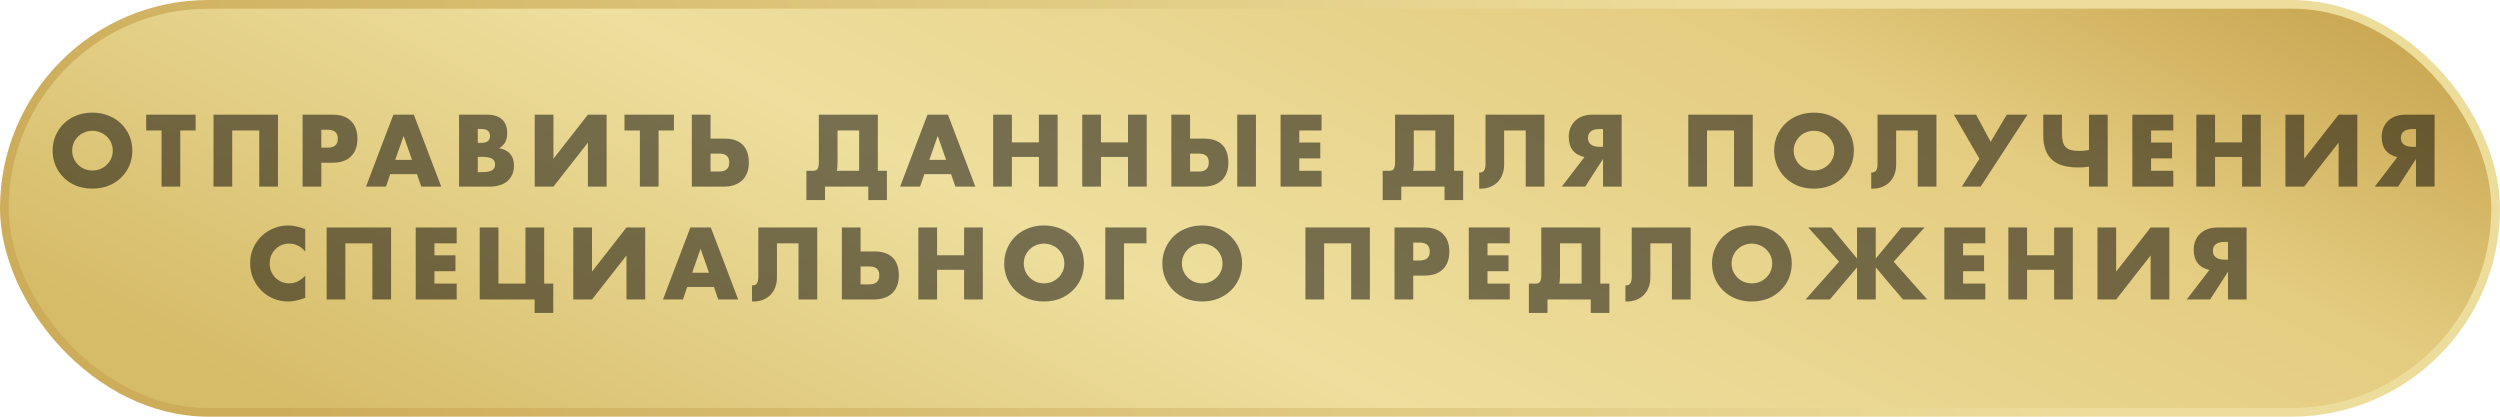
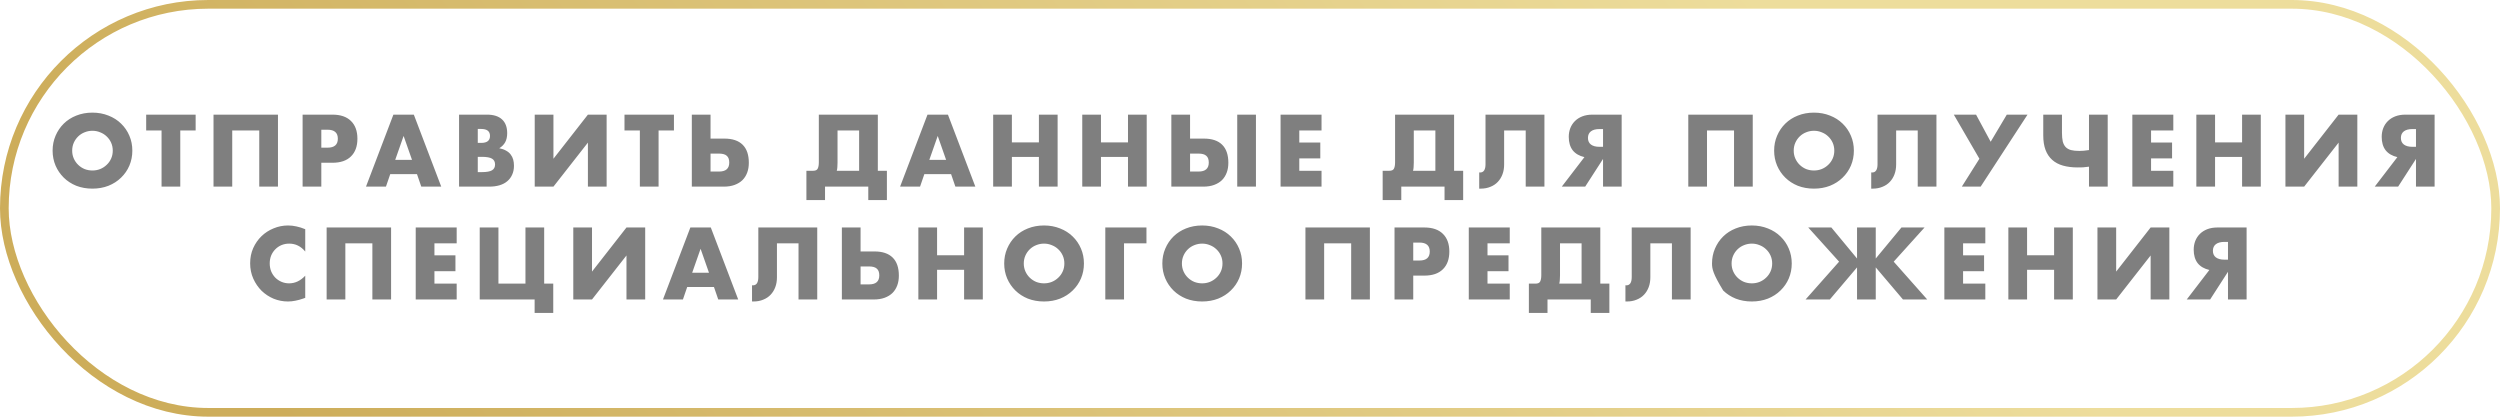
<svg xmlns="http://www.w3.org/2000/svg" width="288" height="48" viewBox="0 0 288 48" fill="none">
-   <rect x="0.5" y="0.5" width="287" height="47" rx="23.5" fill="url(#paint0_linear_2405_1717)" />
  <rect x="0.5" y="0.5" width="287" height="47" rx="23.5" stroke="url(#paint1_linear_2405_1717)" />
-   <path opacity="0.5" d="M8.315 17.353C8.315 17.683 8.378 17.987 8.502 18.266C8.627 18.545 8.796 18.787 9.008 18.992C9.221 19.197 9.467 19.359 9.745 19.476C10.031 19.586 10.332 19.641 10.647 19.641C10.963 19.641 11.26 19.586 11.538 19.476C11.824 19.359 12.074 19.197 12.286 18.992C12.506 18.787 12.679 18.545 12.803 18.266C12.928 17.987 12.99 17.683 12.99 17.353C12.99 17.023 12.928 16.719 12.803 16.44C12.679 16.161 12.506 15.919 12.286 15.714C12.074 15.509 11.824 15.351 11.538 15.241C11.26 15.124 10.963 15.065 10.647 15.065C10.332 15.065 10.031 15.124 9.745 15.241C9.467 15.351 9.221 15.509 9.008 15.714C8.796 15.919 8.627 16.161 8.502 16.44C8.378 16.719 8.315 17.023 8.315 17.353ZM6.06 17.353C6.06 16.737 6.174 16.165 6.401 15.637C6.629 15.102 6.944 14.636 7.347 14.24C7.751 13.844 8.231 13.536 8.788 13.316C9.353 13.089 9.973 12.975 10.647 12.975C11.315 12.975 11.931 13.089 12.495 13.316C13.06 13.536 13.544 13.844 13.947 14.24C14.358 14.636 14.677 15.102 14.904 15.637C15.132 16.165 15.245 16.737 15.245 17.353C15.245 17.969 15.132 18.545 14.904 19.08C14.677 19.608 14.358 20.07 13.947 20.466C13.544 20.862 13.06 21.174 12.495 21.401C11.931 21.621 11.315 21.731 10.647 21.731C9.973 21.731 9.353 21.621 8.788 21.401C8.231 21.174 7.751 20.862 7.347 20.466C6.944 20.07 6.629 19.608 6.401 19.08C6.174 18.545 6.06 17.969 6.06 17.353ZM20.767 15.032V21.5H18.611V15.032H16.84V13.206H22.538V15.032H20.767ZM32.022 21.5H29.866V15.032H26.753V21.5H24.597V13.206H32.022V21.5ZM37.016 17.012H37.731C38.523 17.012 38.919 16.667 38.919 15.978C38.919 15.289 38.523 14.944 37.731 14.944H37.016V17.012ZM37.016 21.5H34.86V13.206H38.292C39.224 13.206 39.935 13.448 40.426 13.932C40.925 14.416 41.174 15.098 41.174 15.978C41.174 16.858 40.925 17.54 40.426 18.024C39.935 18.508 39.224 18.75 38.292 18.75H37.016V21.5ZM47.464 18.42L46.496 15.659L45.528 18.42H47.464ZM48.036 20.059H44.956L44.461 21.5H42.162L45.319 13.206H47.673L50.83 21.5H48.531L48.036 20.059ZM55.04 19.828H55.513C56.055 19.828 56.444 19.758 56.679 19.619C56.913 19.48 57.031 19.256 57.031 18.948C57.031 18.64 56.913 18.416 56.679 18.277C56.444 18.138 56.055 18.068 55.513 18.068H55.04V19.828ZM55.04 16.462H55.436C56.11 16.462 56.448 16.194 56.448 15.659C56.448 15.124 56.11 14.856 55.436 14.856H55.04V16.462ZM52.884 13.206H56.096C56.858 13.206 57.438 13.389 57.834 13.756C58.23 14.123 58.428 14.651 58.428 15.34C58.428 15.758 58.351 16.106 58.197 16.385C58.05 16.656 57.823 16.887 57.515 17.078C57.823 17.137 58.083 17.228 58.296 17.353C58.516 17.47 58.692 17.617 58.824 17.793C58.963 17.969 59.062 18.167 59.121 18.387C59.179 18.607 59.209 18.842 59.209 19.091C59.209 19.48 59.139 19.824 59 20.125C58.868 20.426 58.677 20.679 58.428 20.884C58.186 21.089 57.889 21.243 57.537 21.346C57.185 21.449 56.789 21.5 56.349 21.5H52.884V13.206ZM63.756 13.206V18.288L67.727 13.206H69.883V21.5H67.727V16.429L63.756 21.5H61.6V13.206H63.756ZM75.868 15.032V21.5H73.712V15.032H71.941V13.206H77.639V15.032H75.868ZM81.854 19.762H82.833C83.618 19.762 84.01 19.417 84.01 18.728C84.01 18.369 83.915 18.108 83.724 17.947C83.541 17.778 83.24 17.694 82.822 17.694H81.854V19.762ZM83.46 15.967C84.377 15.967 85.074 16.202 85.55 16.671C86.027 17.14 86.265 17.833 86.265 18.75C86.265 19.168 86.203 19.546 86.078 19.883C85.954 20.22 85.77 20.51 85.528 20.752C85.286 20.987 84.986 21.17 84.626 21.302C84.267 21.434 83.853 21.5 83.383 21.5H79.698V13.206H81.854V15.967H83.46ZM98.971 15.032H96.484V18.728C96.484 18.941 96.477 19.12 96.463 19.267C96.455 19.414 96.433 19.549 96.397 19.674H98.971V15.032ZM93.657 19.674C93.936 19.674 94.116 19.593 94.197 19.432C94.284 19.263 94.329 19.021 94.329 18.706V13.206H101.126V19.674H102.171V23.051H100.026V21.5H95.043V23.051H92.898V19.674H93.657ZM108.993 18.42L108.025 15.659L107.057 18.42H108.993ZM109.565 20.059H106.485L105.99 21.5H103.691L106.848 13.206H109.202L112.359 21.5H110.06L109.565 20.059ZM116.569 16.407H119.682V13.206H121.838V21.5H119.682V18.079H116.569V21.5H114.413V13.206H116.569V16.407ZM126.832 16.407H129.945V13.206H132.101V21.5H129.945V18.079H126.832V21.5H124.676V13.206H126.832V16.407ZM144.685 13.206V21.5H142.529V13.206H144.685ZM137.095 19.762H138.074C138.859 19.762 139.251 19.417 139.251 18.728C139.251 18.369 139.156 18.108 138.965 17.947C138.782 17.778 138.481 17.694 138.063 17.694H137.095V19.762ZM138.701 15.967C139.618 15.967 140.314 16.202 140.791 16.671C141.268 17.14 141.506 17.833 141.506 18.75C141.506 19.168 141.444 19.546 141.319 19.883C141.194 20.22 141.011 20.51 140.769 20.752C140.527 20.987 140.226 21.17 139.867 21.302C139.508 21.434 139.093 21.5 138.624 21.5H134.939V13.206H137.095V15.967H138.701ZM152.241 15.032H149.678V16.418H152.098V18.244H149.678V19.674H152.241V21.5H147.522V13.206H152.241V15.032ZM165.355 15.032H162.869V18.728C162.869 18.941 162.862 19.12 162.847 19.267C162.84 19.414 162.818 19.549 162.781 19.674H165.355V15.032ZM160.042 19.674C160.321 19.674 160.5 19.593 160.581 19.432C160.669 19.263 160.713 19.021 160.713 18.706V13.206H167.511V19.674H168.556V23.051H166.411V21.5H161.428V23.051H159.283V19.674H160.042ZM170.405 19.861C170.435 19.868 170.468 19.872 170.504 19.872C170.922 19.872 171.131 19.553 171.131 18.915V13.206H177.918V21.5H175.762V15.032H173.276V18.948C173.276 19.359 173.214 19.733 173.089 20.07C172.965 20.407 172.785 20.701 172.55 20.95C172.316 21.199 172.03 21.39 171.692 21.522C171.362 21.661 170.988 21.731 170.57 21.731H170.405V19.861ZM184.67 14.867H184.252C183.834 14.867 183.508 14.955 183.273 15.131C183.046 15.307 182.932 15.56 182.932 15.89C182.932 16.22 183.046 16.473 183.273 16.649C183.508 16.825 183.834 16.913 184.252 16.913H184.67V14.867ZM182.525 18.101C181.931 17.962 181.48 17.698 181.172 17.309C180.872 16.913 180.721 16.4 180.721 15.769C180.721 15.41 180.78 15.076 180.897 14.768C181.022 14.453 181.198 14.181 181.425 13.954C181.66 13.719 181.946 13.536 182.283 13.404C182.628 13.272 183.02 13.206 183.46 13.206H186.815V21.5H184.67V18.31L182.613 21.5H179.918L182.525 18.101ZM201.916 21.5H199.76V15.032H196.647V21.5H194.491V13.206H201.916V21.5ZM206.636 17.353C206.636 17.683 206.698 17.987 206.823 18.266C206.947 18.545 207.116 18.787 207.329 18.992C207.541 19.197 207.787 19.359 208.066 19.476C208.352 19.586 208.652 19.641 208.968 19.641C209.283 19.641 209.58 19.586 209.859 19.476C210.145 19.359 210.394 19.197 210.607 18.992C210.827 18.787 210.999 18.545 211.124 18.266C211.248 17.987 211.311 17.683 211.311 17.353C211.311 17.023 211.248 16.719 211.124 16.44C210.999 16.161 210.827 15.919 210.607 15.714C210.394 15.509 210.145 15.351 209.859 15.241C209.58 15.124 209.283 15.065 208.968 15.065C208.652 15.065 208.352 15.124 208.066 15.241C207.787 15.351 207.541 15.509 207.329 15.714C207.116 15.919 206.947 16.161 206.823 16.44C206.698 16.719 206.636 17.023 206.636 17.353ZM204.381 17.353C204.381 16.737 204.494 16.165 204.722 15.637C204.949 15.102 205.264 14.636 205.668 14.24C206.071 13.844 206.551 13.536 207.109 13.316C207.673 13.089 208.293 12.975 208.968 12.975C209.635 12.975 210.251 13.089 210.816 13.316C211.38 13.536 211.864 13.844 212.268 14.24C212.678 14.636 212.997 15.102 213.225 15.637C213.452 16.165 213.566 16.737 213.566 17.353C213.566 17.969 213.452 18.545 213.225 19.08C212.997 19.608 212.678 20.07 212.268 20.466C211.864 20.862 211.38 21.174 210.816 21.401C210.251 21.621 209.635 21.731 208.968 21.731C208.293 21.731 207.673 21.621 207.109 21.401C206.551 21.174 206.071 20.862 205.668 20.466C205.264 20.07 204.949 19.608 204.722 19.08C204.494 18.545 204.381 17.969 204.381 17.353ZM215.565 19.861C215.595 19.868 215.628 19.872 215.664 19.872C216.082 19.872 216.291 19.553 216.291 18.915V13.206H223.078V21.5H220.922V15.032H218.436V18.948C218.436 19.359 218.374 19.733 218.249 20.07C218.125 20.407 217.945 20.701 217.71 20.95C217.476 21.199 217.19 21.39 216.852 21.522C216.522 21.661 216.148 21.731 215.73 21.731H215.565V19.861ZM225.079 13.206H227.642L229.325 16.33L231.184 13.206H233.571L228.17 21.5H226.003L228.027 18.288L225.079 13.206ZM240.652 19.201C240.395 19.238 240.164 19.263 239.959 19.278C239.753 19.285 239.552 19.289 239.354 19.289C238.723 19.289 238.158 19.219 237.66 19.08C237.168 18.941 236.754 18.721 236.417 18.42C236.079 18.119 235.823 17.738 235.647 17.276C235.471 16.807 235.383 16.246 235.383 15.593V13.206H237.539V15.285C237.539 15.681 237.568 16.015 237.627 16.286C237.693 16.55 237.803 16.766 237.957 16.935C238.111 17.096 238.316 17.214 238.573 17.287C238.829 17.353 239.152 17.386 239.541 17.386C239.709 17.386 239.878 17.379 240.047 17.364C240.215 17.349 240.417 17.324 240.652 17.287V13.206H242.808V21.5H240.652V19.201ZM250.365 15.032H247.802V16.418H250.222V18.244H247.802V19.674H250.365V21.5H245.646V13.206H250.365V15.032ZM255.175 16.407H258.288V13.206H260.444V21.5H258.288V18.079H255.175V21.5H253.019V13.206H255.175V16.407ZM265.438 13.206V18.288L269.409 13.206H271.565V21.5H269.409V16.429L265.438 21.5H263.282V13.206H265.438ZM278.321 14.867H277.903C277.485 14.867 277.158 14.955 276.924 15.131C276.696 15.307 276.583 15.56 276.583 15.89C276.583 16.22 276.696 16.473 276.924 16.649C277.158 16.825 277.485 16.913 277.903 16.913H278.321V14.867ZM276.176 18.101C275.582 17.962 275.131 17.698 274.823 17.309C274.522 16.913 274.372 16.4 274.372 15.769C274.372 15.41 274.43 15.076 274.548 14.768C274.672 14.453 274.848 14.181 275.076 13.954C275.31 13.719 275.596 13.536 275.934 13.404C276.278 13.272 276.671 13.206 277.111 13.206H280.466V21.5H278.321V18.31L276.264 21.5H273.569L276.176 18.101ZM35.164 28.978C34.665 28.369 34.049 28.065 33.316 28.065C32.993 28.065 32.692 28.124 32.414 28.241C32.142 28.358 31.908 28.52 31.71 28.725C31.512 28.923 31.354 29.161 31.237 29.44C31.127 29.719 31.072 30.019 31.072 30.342C31.072 30.672 31.127 30.976 31.237 31.255C31.354 31.534 31.512 31.776 31.71 31.981C31.915 32.186 32.153 32.348 32.425 32.465C32.696 32.582 32.989 32.641 33.305 32.641C33.994 32.641 34.614 32.348 35.164 31.761V34.313L34.944 34.39C34.614 34.507 34.306 34.592 34.02 34.643C33.734 34.702 33.451 34.731 33.173 34.731C32.601 34.731 32.051 34.625 31.523 34.412C31.002 34.192 30.54 33.888 30.137 33.499C29.741 33.103 29.422 32.637 29.18 32.102C28.938 31.559 28.817 30.969 28.817 30.331C28.817 29.693 28.934 29.11 29.169 28.582C29.411 28.047 29.73 27.588 30.126 27.207C30.529 26.818 30.995 26.518 31.523 26.305C32.051 26.085 32.604 25.975 33.184 25.975C33.514 25.975 33.836 26.012 34.152 26.085C34.474 26.151 34.812 26.257 35.164 26.404V28.978ZM45.053 34.5H42.897V28.032H39.784V34.5H37.628V26.206H45.053V34.5ZM52.61 28.032H50.047V29.418H52.467V31.244H50.047V32.674H52.61V34.5H47.891V26.206H52.61V28.032ZM63.734 32.674V36.051H61.589V34.5H55.264V26.206H57.42V32.674H60.533V26.206H62.689V32.674H63.734ZM68.199 26.206V31.288L72.17 26.206H74.326V34.5H72.17V29.429L68.199 34.5H66.043V26.206H68.199ZM81.675 31.42L80.707 28.659L79.739 31.42H81.675ZM82.247 33.059H79.167L78.672 34.5H76.373L79.53 26.206H81.884L85.041 34.5H82.742L82.247 33.059ZM86.633 32.861C86.663 32.868 86.696 32.872 86.732 32.872C87.15 32.872 87.359 32.553 87.359 31.915V26.206H94.146V34.5H91.99V28.032H89.504V31.948C89.504 32.359 89.442 32.733 89.317 33.07C89.193 33.407 89.013 33.701 88.778 33.95C88.544 34.199 88.258 34.39 87.92 34.522C87.59 34.661 87.216 34.731 86.798 34.731H86.633V32.861ZM99.138 32.762H100.117C100.902 32.762 101.294 32.417 101.294 31.728C101.294 31.369 101.199 31.108 101.008 30.947C100.825 30.778 100.524 30.694 100.106 30.694H99.138V32.762ZM100.744 28.967C101.661 28.967 102.358 29.202 102.834 29.671C103.311 30.14 103.549 30.833 103.549 31.75C103.549 32.168 103.487 32.546 103.362 32.883C103.238 33.22 103.054 33.51 102.812 33.752C102.57 33.987 102.27 34.17 101.91 34.302C101.551 34.434 101.137 34.5 100.667 34.5H96.983V26.206H99.138V28.967H100.744ZM107.951 29.407H111.064V26.206H113.22V34.5H111.064V31.079H107.951V34.5H105.795V26.206H107.951V29.407ZM117.939 30.353C117.939 30.683 118.002 30.987 118.126 31.266C118.251 31.545 118.42 31.787 118.632 31.992C118.845 32.197 119.091 32.359 119.369 32.476C119.655 32.586 119.956 32.641 120.271 32.641C120.587 32.641 120.884 32.586 121.162 32.476C121.448 32.359 121.698 32.197 121.91 31.992C122.13 31.787 122.303 31.545 122.427 31.266C122.552 30.987 122.614 30.683 122.614 30.353C122.614 30.023 122.552 29.719 122.427 29.44C122.303 29.161 122.13 28.919 121.91 28.714C121.698 28.509 121.448 28.351 121.162 28.241C120.884 28.124 120.587 28.065 120.271 28.065C119.956 28.065 119.655 28.124 119.369 28.241C119.091 28.351 118.845 28.509 118.632 28.714C118.42 28.919 118.251 29.161 118.126 29.44C118.002 29.719 117.939 30.023 117.939 30.353ZM115.684 30.353C115.684 29.737 115.798 29.165 116.025 28.637C116.253 28.102 116.568 27.636 116.971 27.24C117.375 26.844 117.855 26.536 118.412 26.316C118.977 26.089 119.597 25.975 120.271 25.975C120.939 25.975 121.555 26.089 122.119 26.316C122.684 26.536 123.168 26.844 123.571 27.24C123.982 27.636 124.301 28.102 124.528 28.637C124.756 29.165 124.869 29.737 124.869 30.353C124.869 30.969 124.756 31.545 124.528 32.08C124.301 32.608 123.982 33.07 123.571 33.466C123.168 33.862 122.684 34.174 122.119 34.401C121.555 34.621 120.939 34.731 120.271 34.731C119.597 34.731 118.977 34.621 118.412 34.401C117.855 34.174 117.375 33.862 116.971 33.466C116.568 33.07 116.253 32.608 116.025 32.08C115.798 31.545 115.684 30.969 115.684 30.353ZM127.331 34.5V26.206H132.072V28.032H129.487V34.5H127.331ZM136.156 30.353C136.156 30.683 136.218 30.987 136.343 31.266C136.468 31.545 136.636 31.787 136.849 31.992C137.062 32.197 137.307 32.359 137.586 32.476C137.872 32.586 138.173 32.641 138.488 32.641C138.803 32.641 139.1 32.586 139.379 32.476C139.665 32.359 139.914 32.197 140.127 31.992C140.347 31.787 140.519 31.545 140.644 31.266C140.769 30.987 140.831 30.683 140.831 30.353C140.831 30.023 140.769 29.719 140.644 29.44C140.519 29.161 140.347 28.919 140.127 28.714C139.914 28.509 139.665 28.351 139.379 28.241C139.1 28.124 138.803 28.065 138.488 28.065C138.173 28.065 137.872 28.124 137.586 28.241C137.307 28.351 137.062 28.509 136.849 28.714C136.636 28.919 136.468 29.161 136.343 29.44C136.218 29.719 136.156 30.023 136.156 30.353ZM133.901 30.353C133.901 29.737 134.015 29.165 134.242 28.637C134.469 28.102 134.785 27.636 135.188 27.24C135.591 26.844 136.072 26.536 136.629 26.316C137.194 26.089 137.813 25.975 138.488 25.975C139.155 25.975 139.771 26.089 140.336 26.316C140.901 26.536 141.385 26.844 141.788 27.24C142.199 27.636 142.518 28.102 142.745 28.637C142.972 29.165 143.086 29.737 143.086 30.353C143.086 30.969 142.972 31.545 142.745 32.08C142.518 32.608 142.199 33.07 141.788 33.466C141.385 33.862 140.901 34.174 140.336 34.401C139.771 34.621 139.155 34.731 138.488 34.731C137.813 34.731 137.194 34.621 136.629 34.401C136.072 34.174 135.591 33.862 135.188 33.466C134.785 33.07 134.469 32.608 134.242 32.08C134.015 31.545 133.901 30.969 133.901 30.353ZM157.811 34.5H155.655V28.032H152.542V34.5H150.386V26.206H157.811V34.5ZM162.805 30.012H163.52C164.312 30.012 164.708 29.667 164.708 28.978C164.708 28.289 164.312 27.944 163.52 27.944H162.805V30.012ZM162.805 34.5H160.649V26.206H164.081C165.013 26.206 165.724 26.448 166.215 26.932C166.714 27.416 166.963 28.098 166.963 28.978C166.963 29.858 166.714 30.54 166.215 31.024C165.724 31.508 165.013 31.75 164.081 31.75H162.805V34.5ZM173.923 28.032H171.36V29.418H173.78V31.244H171.36V32.674H173.923V34.5H169.204V26.206H173.923V28.032ZM182.199 28.032H179.713V31.728C179.713 31.941 179.705 32.12 179.691 32.267C179.683 32.414 179.661 32.549 179.625 32.674H182.199V28.032ZM176.886 32.674C177.164 32.674 177.344 32.593 177.425 32.432C177.513 32.263 177.557 32.021 177.557 31.706V26.206H184.355V32.674H185.4V36.051H183.255V34.5H178.272V36.051H176.127V32.674H176.886ZM187.249 32.861C187.278 32.868 187.311 32.872 187.348 32.872C187.766 32.872 187.975 32.553 187.975 31.915V26.206H194.762V34.5H192.606V28.032H190.12V31.948C190.12 32.359 190.058 32.733 189.933 33.07C189.808 33.407 189.629 33.701 189.394 33.95C189.159 34.199 188.873 34.39 188.536 34.522C188.206 34.661 187.832 34.731 187.414 34.731H187.249V32.861ZM199.479 30.353C199.479 30.683 199.541 30.987 199.666 31.266C199.791 31.545 199.959 31.787 200.172 31.992C200.385 32.197 200.63 32.359 200.909 32.476C201.195 32.586 201.496 32.641 201.811 32.641C202.126 32.641 202.423 32.586 202.702 32.476C202.988 32.359 203.237 32.197 203.45 31.992C203.67 31.787 203.842 31.545 203.967 31.266C204.092 30.987 204.154 30.683 204.154 30.353C204.154 30.023 204.092 29.719 203.967 29.44C203.842 29.161 203.67 28.919 203.45 28.714C203.237 28.509 202.988 28.351 202.702 28.241C202.423 28.124 202.126 28.065 201.811 28.065C201.496 28.065 201.195 28.124 200.909 28.241C200.63 28.351 200.385 28.509 200.172 28.714C199.959 28.919 199.791 29.161 199.666 29.44C199.541 29.719 199.479 30.023 199.479 30.353ZM197.224 30.353C197.224 29.737 197.338 29.165 197.565 28.637C197.792 28.102 198.108 27.636 198.511 27.24C198.914 26.844 199.395 26.536 199.952 26.316C200.517 26.089 201.136 25.975 201.811 25.975C202.478 25.975 203.094 26.089 203.659 26.316C204.224 26.536 204.708 26.844 205.111 27.24C205.522 27.636 205.841 28.102 206.068 28.637C206.295 29.165 206.409 29.737 206.409 30.353C206.409 30.969 206.295 31.545 206.068 32.08C205.841 32.608 205.522 33.07 205.111 33.466C204.708 33.862 204.224 34.174 203.659 34.401C203.094 34.621 202.478 34.731 201.811 34.731C201.136 34.731 200.517 34.621 199.952 34.401C199.395 34.174 198.914 33.862 198.511 33.466C198.108 33.07 197.792 32.608 197.565 32.08C197.338 31.545 197.224 30.969 197.224 30.353ZM216.087 29.781L219.046 26.206H221.708L218.155 30.144L222.016 34.5H219.222L216.087 30.804V34.5H213.931V30.804L210.796 34.5H208.002L211.863 30.144L208.31 26.206H210.972L213.931 29.781V26.206H216.087V29.781ZM228.709 28.032H226.146V29.418H228.566V31.244H226.146V32.674H228.709V34.5H223.99V26.206H228.709V28.032ZM233.519 29.407H236.632V26.206H238.788V34.5H236.632V31.079H233.519V34.5H231.363V26.206H233.519V29.407ZM243.782 26.206V31.288L247.753 26.206H249.909V34.5H247.753V29.429L243.782 34.5H241.626V26.206H243.782ZM256.664 27.867H256.246C255.828 27.867 255.502 27.955 255.267 28.131C255.04 28.307 254.926 28.56 254.926 28.89C254.926 29.22 255.04 29.473 255.267 29.649C255.502 29.825 255.828 29.913 256.246 29.913H256.664V27.867ZM254.519 31.101C253.925 30.962 253.474 30.698 253.166 30.309C252.866 29.913 252.715 29.4 252.715 28.769C252.715 28.41 252.774 28.076 252.891 27.768C253.016 27.453 253.192 27.181 253.419 26.954C253.654 26.719 253.94 26.536 254.277 26.404C254.622 26.272 255.014 26.206 255.454 26.206H258.809V34.5H256.664V31.31L254.607 34.5H251.912L254.519 31.101Z" fill="black" />
+   <path opacity="0.5" d="M8.315 17.353C8.315 17.683 8.378 17.987 8.502 18.266C8.627 18.545 8.796 18.787 9.008 18.992C9.221 19.197 9.467 19.359 9.745 19.476C10.031 19.586 10.332 19.641 10.647 19.641C10.963 19.641 11.26 19.586 11.538 19.476C11.824 19.359 12.074 19.197 12.286 18.992C12.506 18.787 12.679 18.545 12.803 18.266C12.928 17.987 12.99 17.683 12.99 17.353C12.99 17.023 12.928 16.719 12.803 16.44C12.679 16.161 12.506 15.919 12.286 15.714C12.074 15.509 11.824 15.351 11.538 15.241C11.26 15.124 10.963 15.065 10.647 15.065C10.332 15.065 10.031 15.124 9.745 15.241C9.467 15.351 9.221 15.509 9.008 15.714C8.796 15.919 8.627 16.161 8.502 16.44C8.378 16.719 8.315 17.023 8.315 17.353ZM6.06 17.353C6.06 16.737 6.174 16.165 6.401 15.637C6.629 15.102 6.944 14.636 7.347 14.24C7.751 13.844 8.231 13.536 8.788 13.316C9.353 13.089 9.973 12.975 10.647 12.975C11.315 12.975 11.931 13.089 12.495 13.316C13.06 13.536 13.544 13.844 13.947 14.24C14.358 14.636 14.677 15.102 14.904 15.637C15.132 16.165 15.245 16.737 15.245 17.353C15.245 17.969 15.132 18.545 14.904 19.08C14.677 19.608 14.358 20.07 13.947 20.466C13.544 20.862 13.06 21.174 12.495 21.401C11.931 21.621 11.315 21.731 10.647 21.731C9.973 21.731 9.353 21.621 8.788 21.401C8.231 21.174 7.751 20.862 7.347 20.466C6.944 20.07 6.629 19.608 6.401 19.08C6.174 18.545 6.06 17.969 6.06 17.353ZM20.767 15.032V21.5H18.611V15.032H16.84V13.206H22.538V15.032H20.767ZM32.022 21.5H29.866V15.032H26.753V21.5H24.597V13.206H32.022V21.5ZM37.016 17.012H37.731C38.523 17.012 38.919 16.667 38.919 15.978C38.919 15.289 38.523 14.944 37.731 14.944H37.016V17.012ZM37.016 21.5H34.86V13.206H38.292C39.224 13.206 39.935 13.448 40.426 13.932C40.925 14.416 41.174 15.098 41.174 15.978C41.174 16.858 40.925 17.54 40.426 18.024C39.935 18.508 39.224 18.75 38.292 18.75H37.016V21.5ZM47.464 18.42L46.496 15.659L45.528 18.42H47.464ZM48.036 20.059H44.956L44.461 21.5H42.162L45.319 13.206H47.673L50.83 21.5H48.531L48.036 20.059ZM55.04 19.828H55.513C56.055 19.828 56.444 19.758 56.679 19.619C56.913 19.48 57.031 19.256 57.031 18.948C57.031 18.64 56.913 18.416 56.679 18.277C56.444 18.138 56.055 18.068 55.513 18.068H55.04V19.828ZM55.04 16.462H55.436C56.11 16.462 56.448 16.194 56.448 15.659C56.448 15.124 56.11 14.856 55.436 14.856H55.04V16.462ZM52.884 13.206H56.096C56.858 13.206 57.438 13.389 57.834 13.756C58.23 14.123 58.428 14.651 58.428 15.34C58.428 15.758 58.351 16.106 58.197 16.385C58.05 16.656 57.823 16.887 57.515 17.078C57.823 17.137 58.083 17.228 58.296 17.353C58.516 17.47 58.692 17.617 58.824 17.793C58.963 17.969 59.062 18.167 59.121 18.387C59.179 18.607 59.209 18.842 59.209 19.091C59.209 19.48 59.139 19.824 59 20.125C58.868 20.426 58.677 20.679 58.428 20.884C58.186 21.089 57.889 21.243 57.537 21.346C57.185 21.449 56.789 21.5 56.349 21.5H52.884V13.206ZM63.756 13.206V18.288L67.727 13.206H69.883V21.5H67.727V16.429L63.756 21.5H61.6V13.206H63.756ZM75.868 15.032V21.5H73.712V15.032H71.941V13.206H77.639V15.032H75.868ZM81.854 19.762H82.833C83.618 19.762 84.01 19.417 84.01 18.728C84.01 18.369 83.915 18.108 83.724 17.947C83.541 17.778 83.24 17.694 82.822 17.694H81.854V19.762ZM83.46 15.967C84.377 15.967 85.074 16.202 85.55 16.671C86.027 17.14 86.265 17.833 86.265 18.75C86.265 19.168 86.203 19.546 86.078 19.883C85.954 20.22 85.77 20.51 85.528 20.752C85.286 20.987 84.986 21.17 84.626 21.302C84.267 21.434 83.853 21.5 83.383 21.5H79.698V13.206H81.854V15.967H83.46ZM98.971 15.032H96.484V18.728C96.484 18.941 96.477 19.12 96.463 19.267C96.455 19.414 96.433 19.549 96.397 19.674H98.971V15.032ZM93.657 19.674C93.936 19.674 94.116 19.593 94.197 19.432C94.284 19.263 94.329 19.021 94.329 18.706V13.206H101.126V19.674H102.171V23.051H100.026V21.5H95.043V23.051H92.898V19.674H93.657ZM108.993 18.42L108.025 15.659L107.057 18.42H108.993ZM109.565 20.059H106.485L105.99 21.5H103.691L106.848 13.206H109.202L112.359 21.5H110.06L109.565 20.059ZM116.569 16.407H119.682V13.206H121.838V21.5H119.682V18.079H116.569V21.5H114.413V13.206H116.569V16.407ZM126.832 16.407H129.945V13.206H132.101V21.5H129.945V18.079H126.832V21.5H124.676V13.206H126.832V16.407ZM144.685 13.206V21.5H142.529V13.206H144.685ZM137.095 19.762H138.074C138.859 19.762 139.251 19.417 139.251 18.728C139.251 18.369 139.156 18.108 138.965 17.947C138.782 17.778 138.481 17.694 138.063 17.694H137.095V19.762ZM138.701 15.967C139.618 15.967 140.314 16.202 140.791 16.671C141.268 17.14 141.506 17.833 141.506 18.75C141.506 19.168 141.444 19.546 141.319 19.883C141.194 20.22 141.011 20.51 140.769 20.752C140.527 20.987 140.226 21.17 139.867 21.302C139.508 21.434 139.093 21.5 138.624 21.5H134.939V13.206H137.095V15.967H138.701ZM152.241 15.032H149.678V16.418H152.098V18.244H149.678V19.674H152.241V21.5H147.522V13.206H152.241V15.032ZM165.355 15.032H162.869V18.728C162.869 18.941 162.862 19.12 162.847 19.267C162.84 19.414 162.818 19.549 162.781 19.674H165.355V15.032ZM160.042 19.674C160.321 19.674 160.5 19.593 160.581 19.432C160.669 19.263 160.713 19.021 160.713 18.706V13.206H167.511V19.674H168.556V23.051H166.411V21.5H161.428V23.051H159.283V19.674H160.042ZM170.405 19.861C170.435 19.868 170.468 19.872 170.504 19.872C170.922 19.872 171.131 19.553 171.131 18.915V13.206H177.918V21.5H175.762V15.032H173.276V18.948C173.276 19.359 173.214 19.733 173.089 20.07C172.965 20.407 172.785 20.701 172.55 20.95C172.316 21.199 172.03 21.39 171.692 21.522C171.362 21.661 170.988 21.731 170.57 21.731H170.405V19.861ZM184.67 14.867H184.252C183.834 14.867 183.508 14.955 183.273 15.131C183.046 15.307 182.932 15.56 182.932 15.89C182.932 16.22 183.046 16.473 183.273 16.649C183.508 16.825 183.834 16.913 184.252 16.913H184.67V14.867ZM182.525 18.101C181.931 17.962 181.48 17.698 181.172 17.309C180.872 16.913 180.721 16.4 180.721 15.769C180.721 15.41 180.78 15.076 180.897 14.768C181.022 14.453 181.198 14.181 181.425 13.954C181.66 13.719 181.946 13.536 182.283 13.404C182.628 13.272 183.02 13.206 183.46 13.206H186.815V21.5H184.67V18.31L182.613 21.5H179.918L182.525 18.101ZM201.916 21.5H199.76V15.032H196.647V21.5H194.491V13.206H201.916V21.5ZM206.636 17.353C206.636 17.683 206.698 17.987 206.823 18.266C206.947 18.545 207.116 18.787 207.329 18.992C207.541 19.197 207.787 19.359 208.066 19.476C208.352 19.586 208.652 19.641 208.968 19.641C209.283 19.641 209.58 19.586 209.859 19.476C210.145 19.359 210.394 19.197 210.607 18.992C210.827 18.787 210.999 18.545 211.124 18.266C211.248 17.987 211.311 17.683 211.311 17.353C211.311 17.023 211.248 16.719 211.124 16.44C210.999 16.161 210.827 15.919 210.607 15.714C210.394 15.509 210.145 15.351 209.859 15.241C209.58 15.124 209.283 15.065 208.968 15.065C208.652 15.065 208.352 15.124 208.066 15.241C207.787 15.351 207.541 15.509 207.329 15.714C207.116 15.919 206.947 16.161 206.823 16.44C206.698 16.719 206.636 17.023 206.636 17.353ZM204.381 17.353C204.381 16.737 204.494 16.165 204.722 15.637C204.949 15.102 205.264 14.636 205.668 14.24C206.071 13.844 206.551 13.536 207.109 13.316C207.673 13.089 208.293 12.975 208.968 12.975C209.635 12.975 210.251 13.089 210.816 13.316C211.38 13.536 211.864 13.844 212.268 14.24C212.678 14.636 212.997 15.102 213.225 15.637C213.452 16.165 213.566 16.737 213.566 17.353C213.566 17.969 213.452 18.545 213.225 19.08C212.997 19.608 212.678 20.07 212.268 20.466C211.864 20.862 211.38 21.174 210.816 21.401C210.251 21.621 209.635 21.731 208.968 21.731C208.293 21.731 207.673 21.621 207.109 21.401C206.551 21.174 206.071 20.862 205.668 20.466C205.264 20.07 204.949 19.608 204.722 19.08C204.494 18.545 204.381 17.969 204.381 17.353ZM215.565 19.861C215.595 19.868 215.628 19.872 215.664 19.872C216.082 19.872 216.291 19.553 216.291 18.915V13.206H223.078V21.5H220.922V15.032H218.436V18.948C218.436 19.359 218.374 19.733 218.249 20.07C218.125 20.407 217.945 20.701 217.71 20.95C217.476 21.199 217.19 21.39 216.852 21.522C216.522 21.661 216.148 21.731 215.73 21.731H215.565V19.861ZM225.079 13.206H227.642L229.325 16.33L231.184 13.206H233.571L228.17 21.5H226.003L228.027 18.288L225.079 13.206ZM240.652 19.201C240.395 19.238 240.164 19.263 239.959 19.278C239.753 19.285 239.552 19.289 239.354 19.289C238.723 19.289 238.158 19.219 237.66 19.08C237.168 18.941 236.754 18.721 236.417 18.42C236.079 18.119 235.823 17.738 235.647 17.276C235.471 16.807 235.383 16.246 235.383 15.593V13.206H237.539V15.285C237.539 15.681 237.568 16.015 237.627 16.286C237.693 16.55 237.803 16.766 237.957 16.935C238.111 17.096 238.316 17.214 238.573 17.287C238.829 17.353 239.152 17.386 239.541 17.386C239.709 17.386 239.878 17.379 240.047 17.364C240.215 17.349 240.417 17.324 240.652 17.287V13.206H242.808V21.5H240.652V19.201ZM250.365 15.032H247.802V16.418H250.222V18.244H247.802V19.674H250.365V21.5H245.646V13.206H250.365V15.032ZM255.175 16.407H258.288V13.206H260.444V21.5H258.288V18.079H255.175V21.5H253.019V13.206H255.175V16.407ZM265.438 13.206V18.288L269.409 13.206H271.565V21.5H269.409V16.429L265.438 21.5H263.282V13.206H265.438ZM278.321 14.867H277.903C277.485 14.867 277.158 14.955 276.924 15.131C276.696 15.307 276.583 15.56 276.583 15.89C276.583 16.22 276.696 16.473 276.924 16.649C277.158 16.825 277.485 16.913 277.903 16.913H278.321V14.867ZM276.176 18.101C275.582 17.962 275.131 17.698 274.823 17.309C274.522 16.913 274.372 16.4 274.372 15.769C274.372 15.41 274.43 15.076 274.548 14.768C274.672 14.453 274.848 14.181 275.076 13.954C275.31 13.719 275.596 13.536 275.934 13.404C276.278 13.272 276.671 13.206 277.111 13.206H280.466V21.5H278.321V18.31L276.264 21.5H273.569L276.176 18.101ZM35.164 28.978C34.665 28.369 34.049 28.065 33.316 28.065C32.993 28.065 32.692 28.124 32.414 28.241C32.142 28.358 31.908 28.52 31.71 28.725C31.512 28.923 31.354 29.161 31.237 29.44C31.127 29.719 31.072 30.019 31.072 30.342C31.072 30.672 31.127 30.976 31.237 31.255C31.354 31.534 31.512 31.776 31.71 31.981C31.915 32.186 32.153 32.348 32.425 32.465C32.696 32.582 32.989 32.641 33.305 32.641C33.994 32.641 34.614 32.348 35.164 31.761V34.313L34.944 34.39C34.614 34.507 34.306 34.592 34.02 34.643C33.734 34.702 33.451 34.731 33.173 34.731C32.601 34.731 32.051 34.625 31.523 34.412C31.002 34.192 30.54 33.888 30.137 33.499C29.741 33.103 29.422 32.637 29.18 32.102C28.938 31.559 28.817 30.969 28.817 30.331C28.817 29.693 28.934 29.11 29.169 28.582C29.411 28.047 29.73 27.588 30.126 27.207C30.529 26.818 30.995 26.518 31.523 26.305C32.051 26.085 32.604 25.975 33.184 25.975C33.514 25.975 33.836 26.012 34.152 26.085C34.474 26.151 34.812 26.257 35.164 26.404V28.978ZM45.053 34.5H42.897V28.032H39.784V34.5H37.628V26.206H45.053V34.5ZM52.61 28.032H50.047V29.418H52.467V31.244H50.047V32.674H52.61V34.5H47.891V26.206H52.61V28.032ZM63.734 32.674V36.051H61.589V34.5H55.264V26.206H57.42V32.674H60.533V26.206H62.689V32.674H63.734ZM68.199 26.206V31.288L72.17 26.206H74.326V34.5H72.17V29.429L68.199 34.5H66.043V26.206H68.199ZM81.675 31.42L80.707 28.659L79.739 31.42H81.675ZM82.247 33.059H79.167L78.672 34.5H76.373L79.53 26.206H81.884L85.041 34.5H82.742L82.247 33.059ZM86.633 32.861C86.663 32.868 86.696 32.872 86.732 32.872C87.15 32.872 87.359 32.553 87.359 31.915V26.206H94.146V34.5H91.99V28.032H89.504V31.948C89.504 32.359 89.442 32.733 89.317 33.07C89.193 33.407 89.013 33.701 88.778 33.95C88.544 34.199 88.258 34.39 87.92 34.522C87.59 34.661 87.216 34.731 86.798 34.731H86.633V32.861ZM99.138 32.762H100.117C100.902 32.762 101.294 32.417 101.294 31.728C101.294 31.369 101.199 31.108 101.008 30.947C100.825 30.778 100.524 30.694 100.106 30.694H99.138V32.762ZM100.744 28.967C101.661 28.967 102.358 29.202 102.834 29.671C103.311 30.14 103.549 30.833 103.549 31.75C103.549 32.168 103.487 32.546 103.362 32.883C103.238 33.22 103.054 33.51 102.812 33.752C102.57 33.987 102.27 34.17 101.91 34.302C101.551 34.434 101.137 34.5 100.667 34.5H96.983V26.206H99.138V28.967H100.744ZM107.951 29.407H111.064V26.206H113.22V34.5H111.064V31.079H107.951V34.5H105.795V26.206H107.951V29.407ZM117.939 30.353C117.939 30.683 118.002 30.987 118.126 31.266C118.251 31.545 118.42 31.787 118.632 31.992C118.845 32.197 119.091 32.359 119.369 32.476C119.655 32.586 119.956 32.641 120.271 32.641C120.587 32.641 120.884 32.586 121.162 32.476C121.448 32.359 121.698 32.197 121.91 31.992C122.13 31.787 122.303 31.545 122.427 31.266C122.552 30.987 122.614 30.683 122.614 30.353C122.614 30.023 122.552 29.719 122.427 29.44C122.303 29.161 122.13 28.919 121.91 28.714C121.698 28.509 121.448 28.351 121.162 28.241C120.884 28.124 120.587 28.065 120.271 28.065C119.956 28.065 119.655 28.124 119.369 28.241C119.091 28.351 118.845 28.509 118.632 28.714C118.42 28.919 118.251 29.161 118.126 29.44C118.002 29.719 117.939 30.023 117.939 30.353ZM115.684 30.353C115.684 29.737 115.798 29.165 116.025 28.637C116.253 28.102 116.568 27.636 116.971 27.24C117.375 26.844 117.855 26.536 118.412 26.316C118.977 26.089 119.597 25.975 120.271 25.975C120.939 25.975 121.555 26.089 122.119 26.316C122.684 26.536 123.168 26.844 123.571 27.24C123.982 27.636 124.301 28.102 124.528 28.637C124.756 29.165 124.869 29.737 124.869 30.353C124.869 30.969 124.756 31.545 124.528 32.08C124.301 32.608 123.982 33.07 123.571 33.466C123.168 33.862 122.684 34.174 122.119 34.401C121.555 34.621 120.939 34.731 120.271 34.731C119.597 34.731 118.977 34.621 118.412 34.401C117.855 34.174 117.375 33.862 116.971 33.466C116.568 33.07 116.253 32.608 116.025 32.08C115.798 31.545 115.684 30.969 115.684 30.353ZM127.331 34.5V26.206H132.072V28.032H129.487V34.5H127.331ZM136.156 30.353C136.156 30.683 136.218 30.987 136.343 31.266C136.468 31.545 136.636 31.787 136.849 31.992C137.062 32.197 137.307 32.359 137.586 32.476C137.872 32.586 138.173 32.641 138.488 32.641C138.803 32.641 139.1 32.586 139.379 32.476C139.665 32.359 139.914 32.197 140.127 31.992C140.347 31.787 140.519 31.545 140.644 31.266C140.769 30.987 140.831 30.683 140.831 30.353C140.831 30.023 140.769 29.719 140.644 29.44C140.519 29.161 140.347 28.919 140.127 28.714C139.914 28.509 139.665 28.351 139.379 28.241C139.1 28.124 138.803 28.065 138.488 28.065C138.173 28.065 137.872 28.124 137.586 28.241C137.307 28.351 137.062 28.509 136.849 28.714C136.636 28.919 136.468 29.161 136.343 29.44C136.218 29.719 136.156 30.023 136.156 30.353ZM133.901 30.353C133.901 29.737 134.015 29.165 134.242 28.637C134.469 28.102 134.785 27.636 135.188 27.24C135.591 26.844 136.072 26.536 136.629 26.316C137.194 26.089 137.813 25.975 138.488 25.975C139.155 25.975 139.771 26.089 140.336 26.316C140.901 26.536 141.385 26.844 141.788 27.24C142.199 27.636 142.518 28.102 142.745 28.637C142.972 29.165 143.086 29.737 143.086 30.353C143.086 30.969 142.972 31.545 142.745 32.08C142.518 32.608 142.199 33.07 141.788 33.466C141.385 33.862 140.901 34.174 140.336 34.401C139.771 34.621 139.155 34.731 138.488 34.731C137.813 34.731 137.194 34.621 136.629 34.401C136.072 34.174 135.591 33.862 135.188 33.466C134.785 33.07 134.469 32.608 134.242 32.08C134.015 31.545 133.901 30.969 133.901 30.353ZM157.811 34.5H155.655V28.032H152.542V34.5H150.386V26.206H157.811V34.5ZM162.805 30.012H163.52C164.312 30.012 164.708 29.667 164.708 28.978C164.708 28.289 164.312 27.944 163.52 27.944H162.805V30.012ZM162.805 34.5H160.649V26.206H164.081C165.013 26.206 165.724 26.448 166.215 26.932C166.714 27.416 166.963 28.098 166.963 28.978C166.963 29.858 166.714 30.54 166.215 31.024C165.724 31.508 165.013 31.75 164.081 31.75H162.805V34.5ZM173.923 28.032H171.36V29.418H173.78V31.244H171.36V32.674H173.923V34.5H169.204V26.206H173.923V28.032ZM182.199 28.032H179.713V31.728C179.713 31.941 179.705 32.12 179.691 32.267C179.683 32.414 179.661 32.549 179.625 32.674H182.199V28.032ZM176.886 32.674C177.164 32.674 177.344 32.593 177.425 32.432C177.513 32.263 177.557 32.021 177.557 31.706V26.206H184.355V32.674H185.4V36.051H183.255V34.5H178.272V36.051H176.127V32.674H176.886ZM187.249 32.861C187.278 32.868 187.311 32.872 187.348 32.872C187.766 32.872 187.975 32.553 187.975 31.915V26.206H194.762V34.5H192.606V28.032H190.12V31.948C190.12 32.359 190.058 32.733 189.933 33.07C189.808 33.407 189.629 33.701 189.394 33.95C189.159 34.199 188.873 34.39 188.536 34.522C188.206 34.661 187.832 34.731 187.414 34.731H187.249V32.861ZM199.479 30.353C199.479 30.683 199.541 30.987 199.666 31.266C199.791 31.545 199.959 31.787 200.172 31.992C200.385 32.197 200.63 32.359 200.909 32.476C201.195 32.586 201.496 32.641 201.811 32.641C202.126 32.641 202.423 32.586 202.702 32.476C202.988 32.359 203.237 32.197 203.45 31.992C203.67 31.787 203.842 31.545 203.967 31.266C204.092 30.987 204.154 30.683 204.154 30.353C204.154 30.023 204.092 29.719 203.967 29.44C203.842 29.161 203.67 28.919 203.45 28.714C203.237 28.509 202.988 28.351 202.702 28.241C202.423 28.124 202.126 28.065 201.811 28.065C201.496 28.065 201.195 28.124 200.909 28.241C200.63 28.351 200.385 28.509 200.172 28.714C199.959 28.919 199.791 29.161 199.666 29.44C199.541 29.719 199.479 30.023 199.479 30.353ZM197.224 30.353C197.224 29.737 197.338 29.165 197.565 28.637C197.792 28.102 198.108 27.636 198.511 27.24C198.914 26.844 199.395 26.536 199.952 26.316C200.517 26.089 201.136 25.975 201.811 25.975C202.478 25.975 203.094 26.089 203.659 26.316C204.224 26.536 204.708 26.844 205.111 27.24C205.522 27.636 205.841 28.102 206.068 28.637C206.295 29.165 206.409 29.737 206.409 30.353C206.409 30.969 206.295 31.545 206.068 32.08C205.841 32.608 205.522 33.07 205.111 33.466C204.708 33.862 204.224 34.174 203.659 34.401C203.094 34.621 202.478 34.731 201.811 34.731C201.136 34.731 200.517 34.621 199.952 34.401C199.395 34.174 198.914 33.862 198.511 33.466C197.338 31.545 197.224 30.969 197.224 30.353ZM216.087 29.781L219.046 26.206H221.708L218.155 30.144L222.016 34.5H219.222L216.087 30.804V34.5H213.931V30.804L210.796 34.5H208.002L211.863 30.144L208.31 26.206H210.972L213.931 29.781V26.206H216.087V29.781ZM228.709 28.032H226.146V29.418H228.566V31.244H226.146V32.674H228.709V34.5H223.99V26.206H228.709V28.032ZM233.519 29.407H236.632V26.206H238.788V34.5H236.632V31.079H233.519V34.5H231.363V26.206H233.519V29.407ZM243.782 26.206V31.288L247.753 26.206H249.909V34.5H247.753V29.429L243.782 34.5H241.626V26.206H243.782ZM256.664 27.867H256.246C255.828 27.867 255.502 27.955 255.267 28.131C255.04 28.307 254.926 28.56 254.926 28.89C254.926 29.22 255.04 29.473 255.267 29.649C255.502 29.825 255.828 29.913 256.246 29.913H256.664V27.867ZM254.519 31.101C253.925 30.962 253.474 30.698 253.166 30.309C252.866 29.913 252.715 29.4 252.715 28.769C252.715 28.41 252.774 28.076 252.891 27.768C253.016 27.453 253.192 27.181 253.419 26.954C253.654 26.719 253.94 26.536 254.277 26.404C254.622 26.272 255.014 26.206 255.454 26.206H258.809V34.5H256.664V31.31L254.607 34.5H251.912L254.519 31.101Z" fill="black" />
  <defs>
    <linearGradient id="paint0_linear_2405_1717" x1="91.556" y1="77" x2="167.789" y2="-75.019" gradientUnits="userSpaceOnUse">
      <stop stop-color="#D6BB68" />
      <stop offset="0.34" stop-color="#EEDF9E" />
      <stop offset="0.68" stop-color="#E4CC80" />
      <stop offset="1" stop-color="#B88F35" />
    </linearGradient>
    <linearGradient id="paint1_linear_2405_1717" x1="204.444" y1="2" x2="80.976" y2="106.093" gradientUnits="userSpaceOnUse">
      <stop stop-color="#EDDD9C" />
      <stop offset="1" stop-color="#CDAD5A" />
    </linearGradient>
  </defs>
</svg>